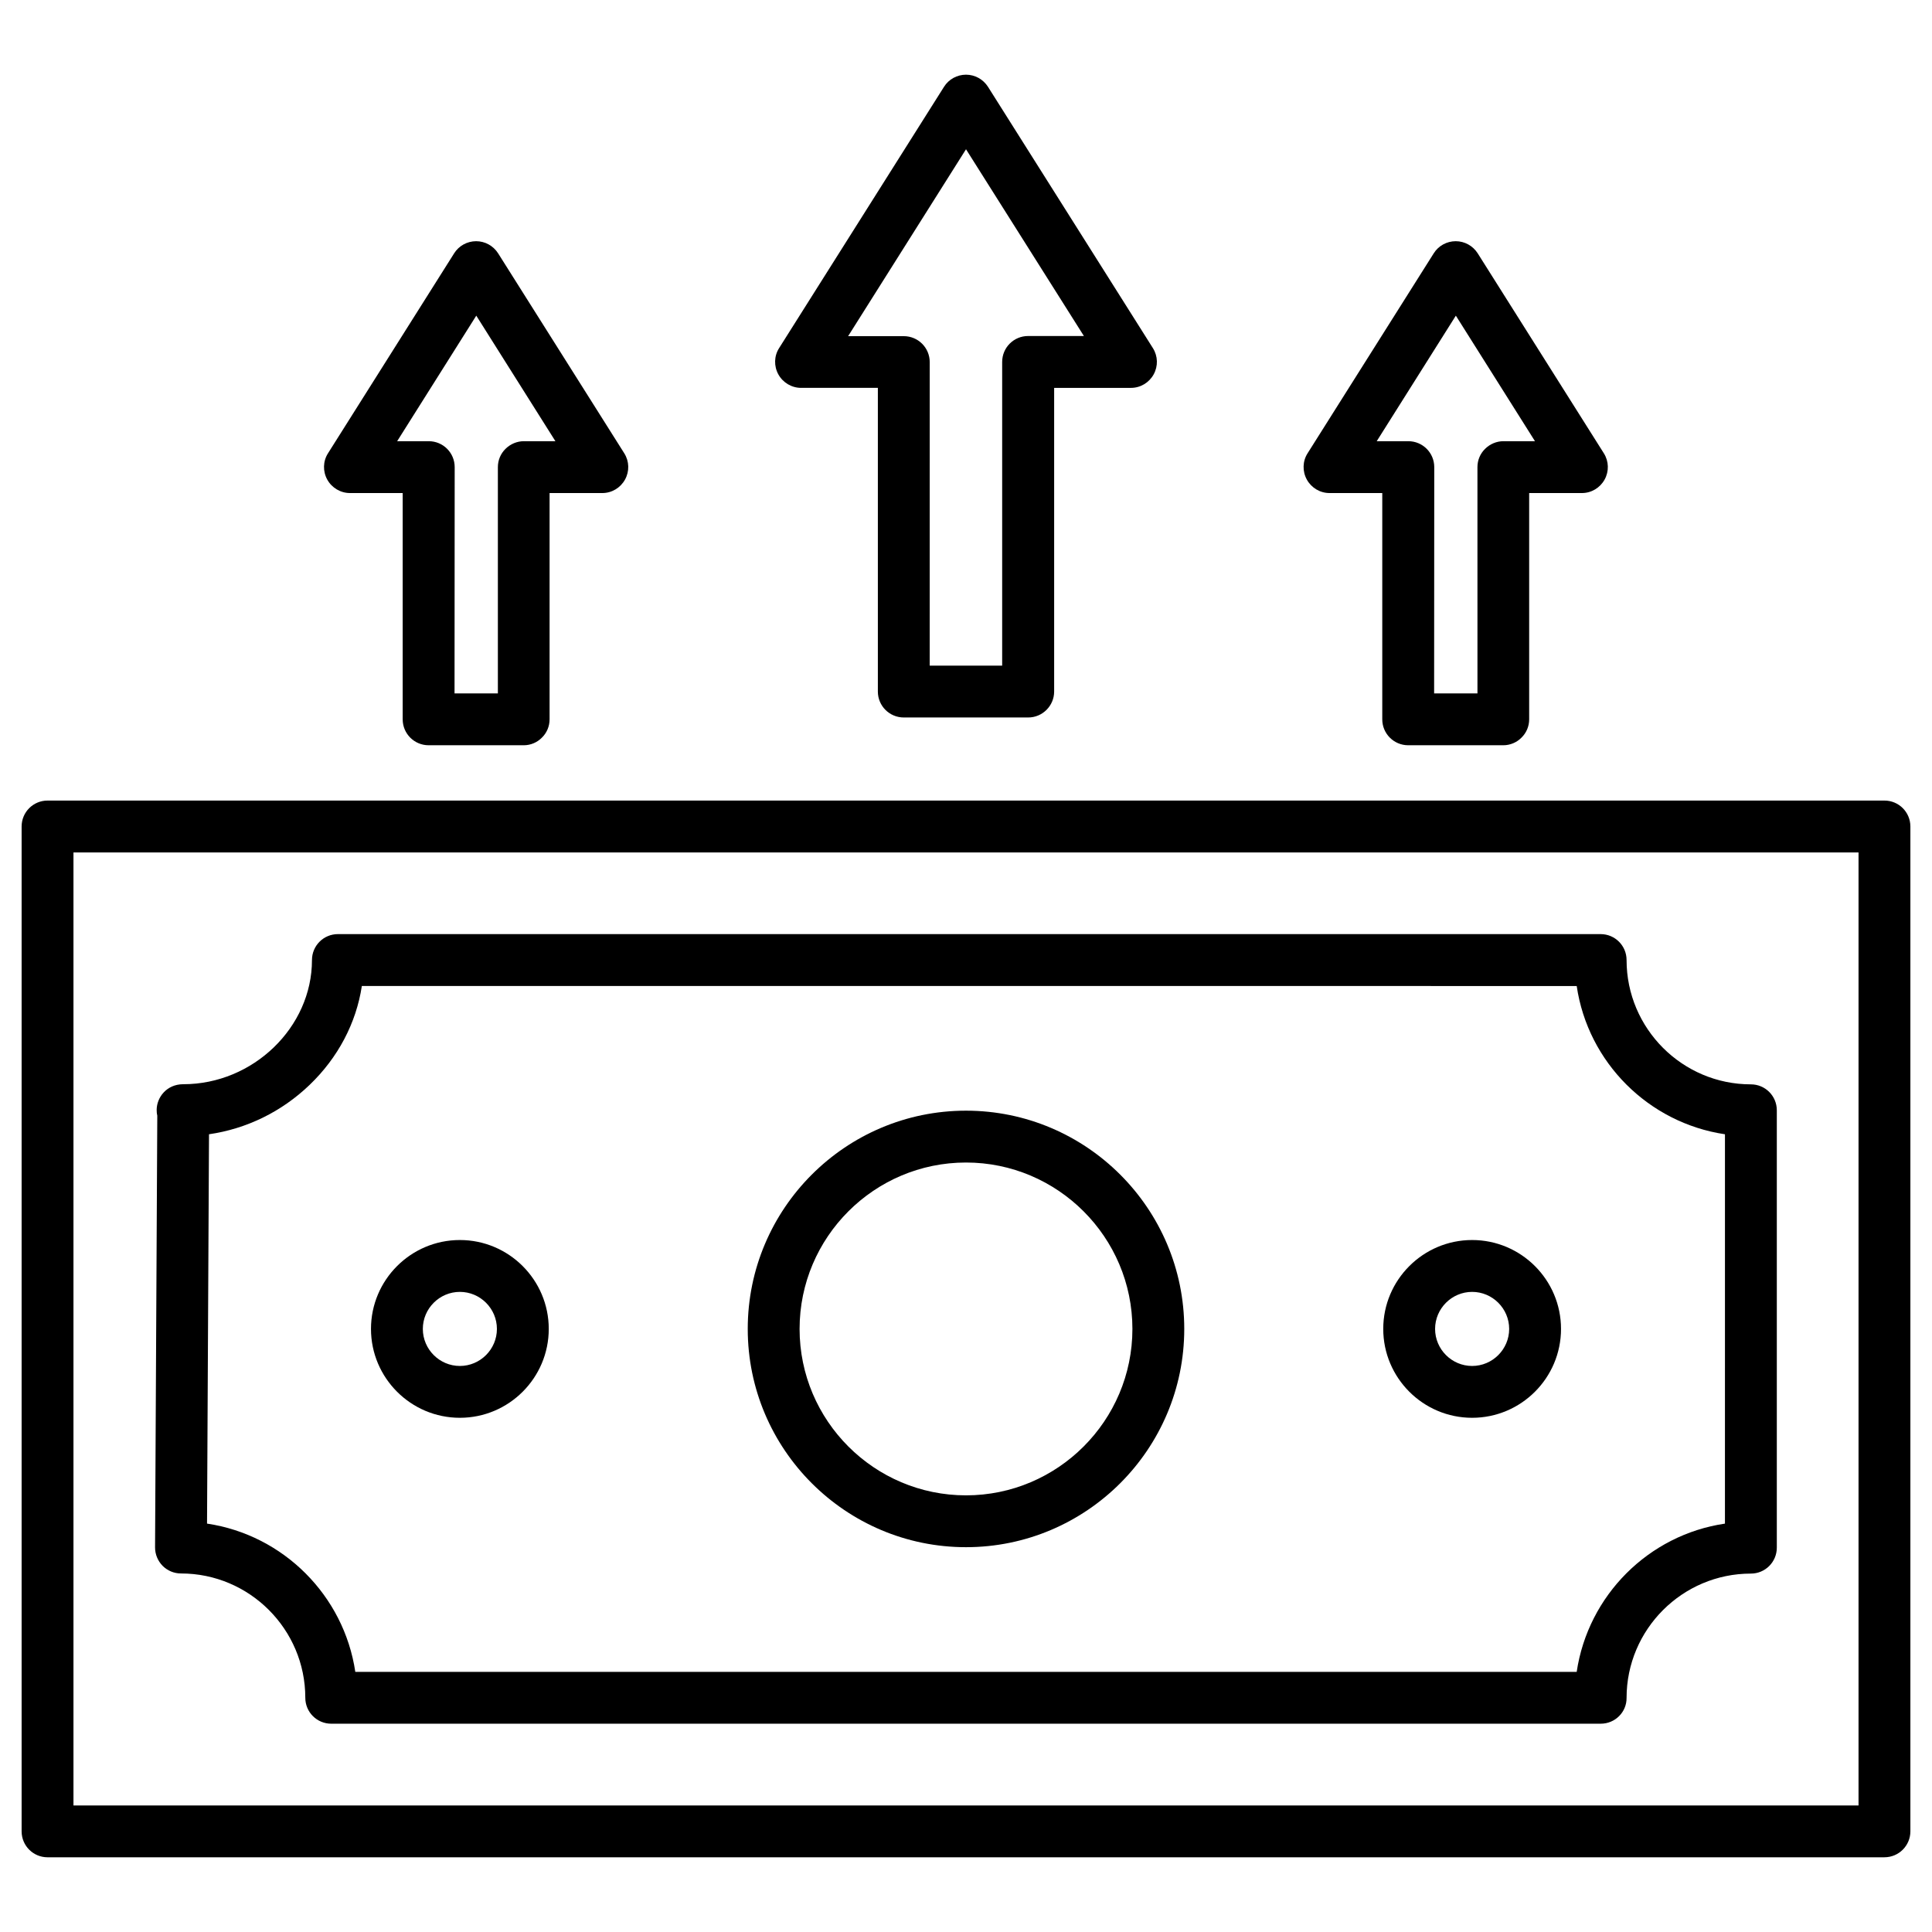
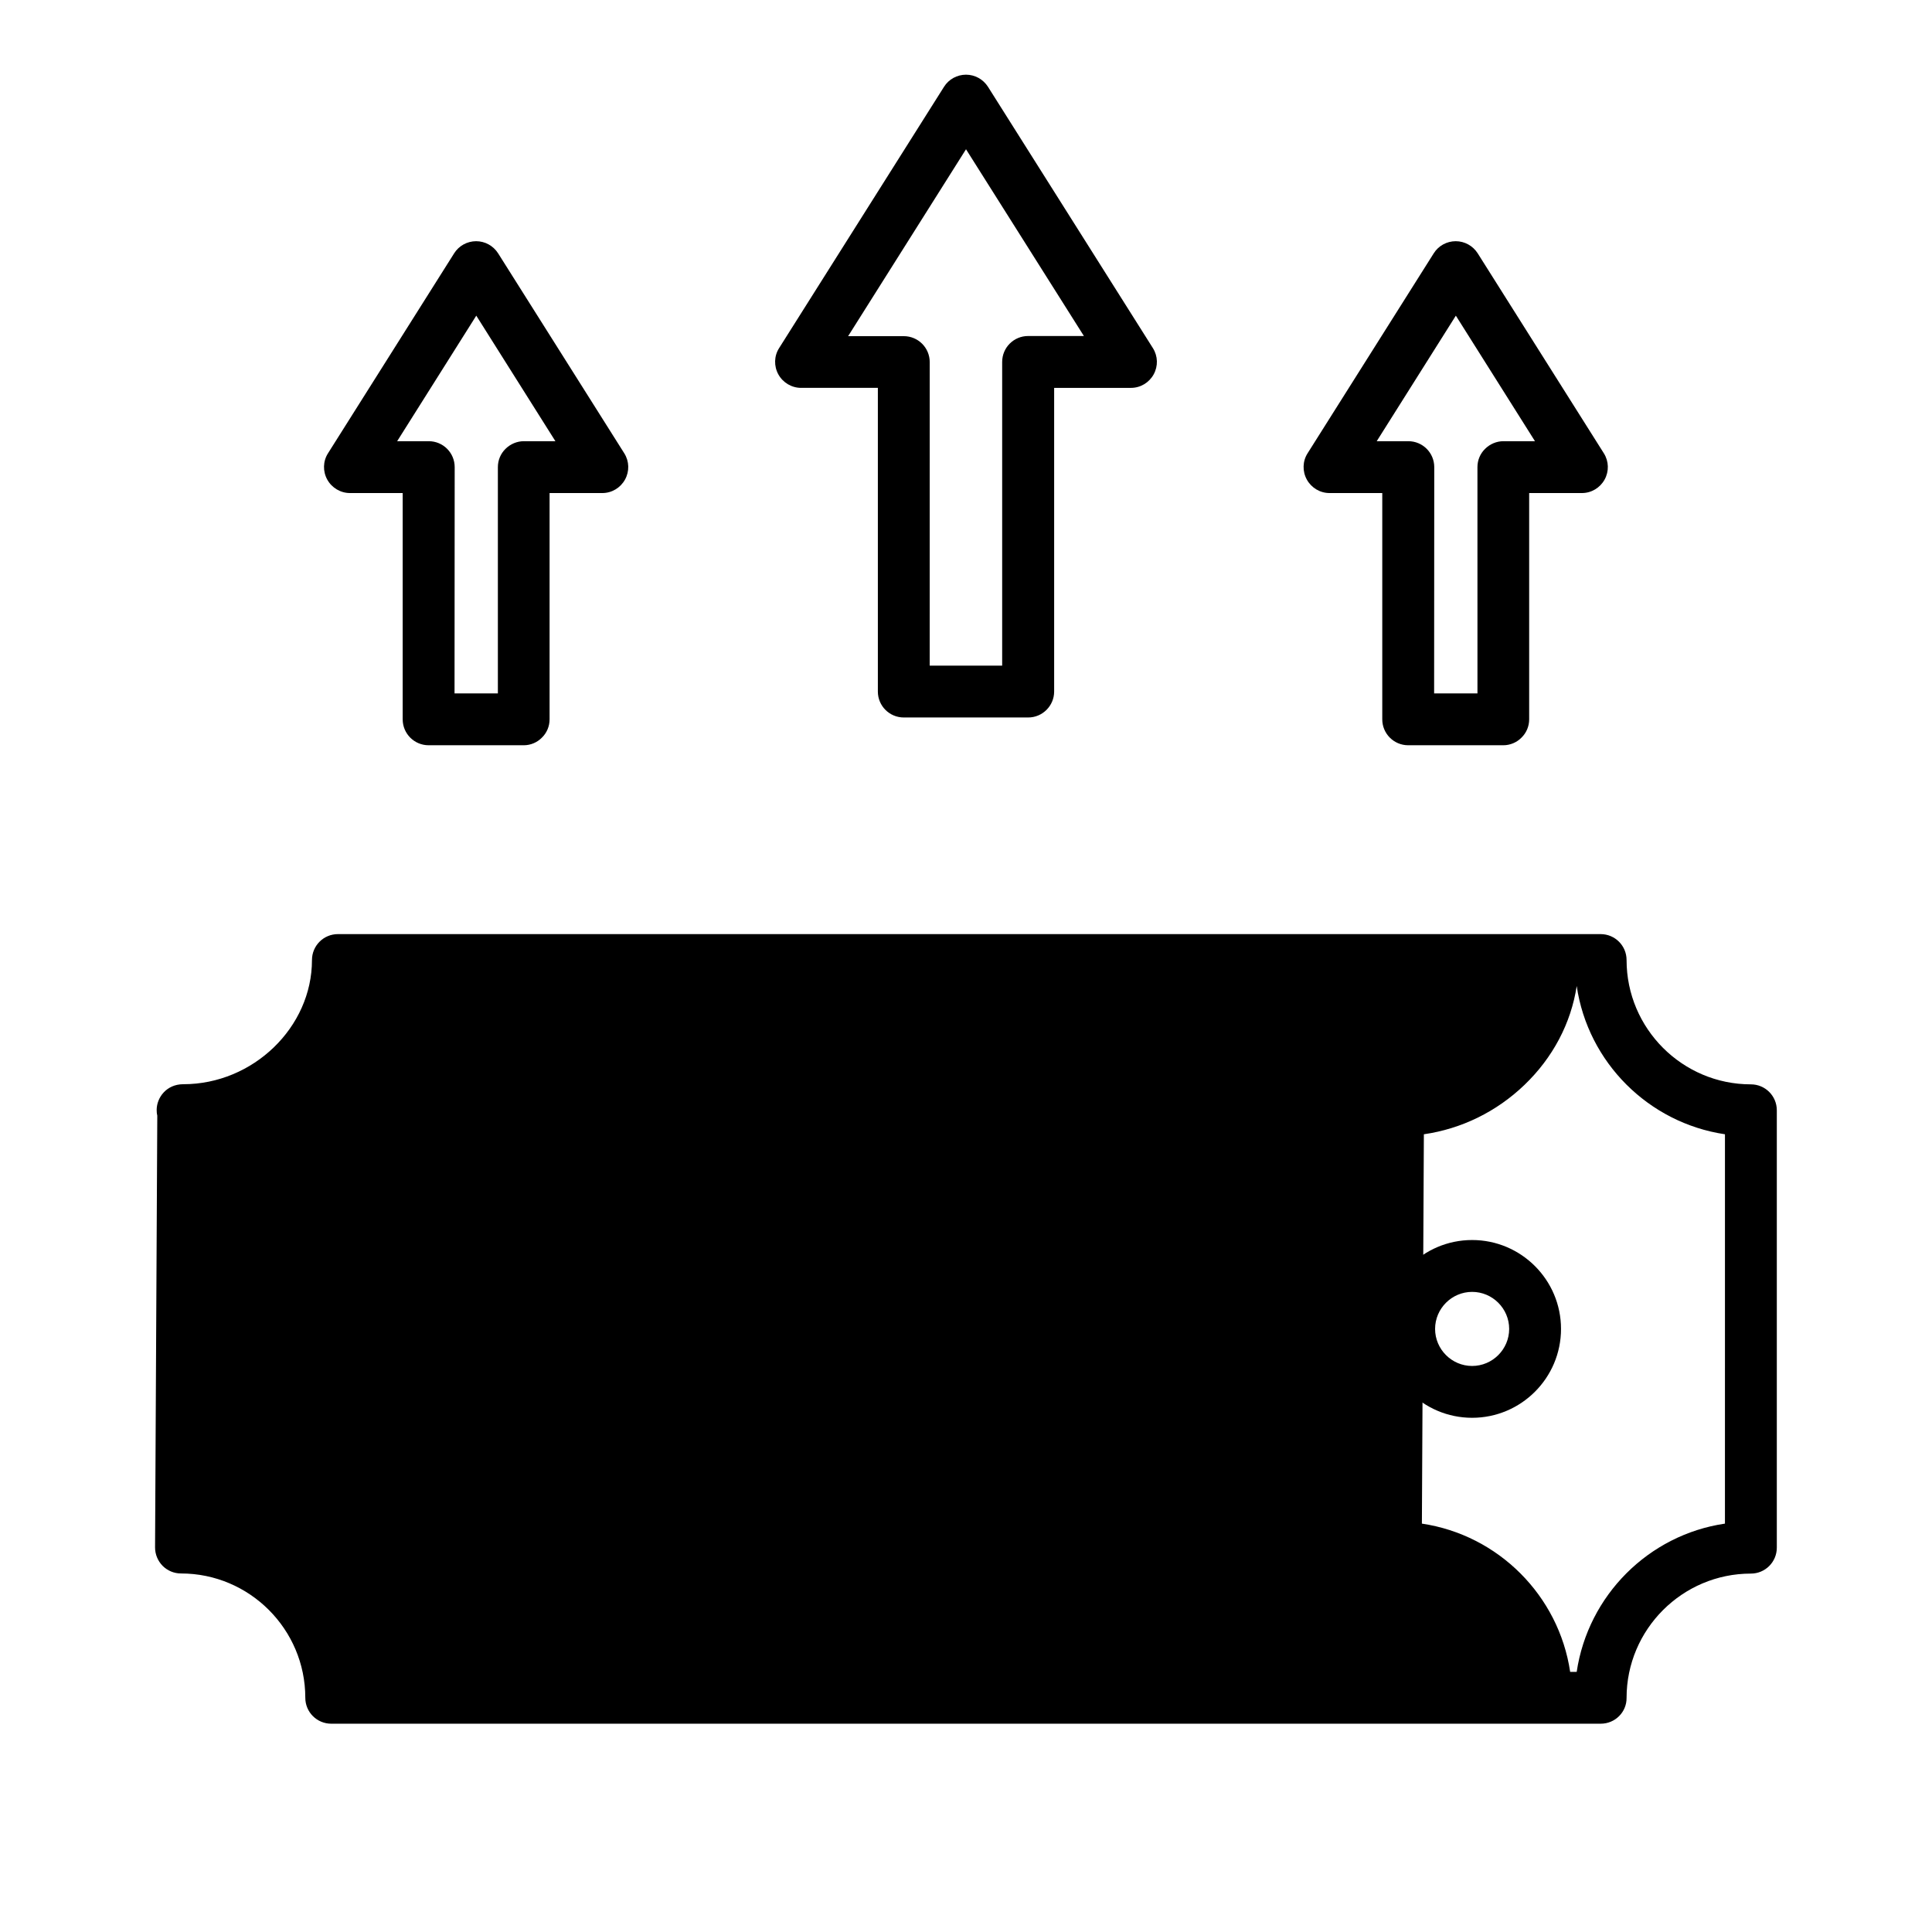
<svg xmlns="http://www.w3.org/2000/svg" fill="#000000" width="800px" height="800px" version="1.1" viewBox="144 144 512 512">
  <g>
    <path d="m400 554.02c-31.898 0-57.84-25.941-57.84-57.84 0-31.895 25.941-57.84 57.84-57.84s57.84 25.941 57.84 57.84c0 31.898-25.945 57.84-57.84 57.84zm0-101.94c-24.309 0-44.102 19.793-44.102 44.102s19.793 44.102 44.102 44.102 44.102-19.793 44.102-44.102c-0.004-24.309-19.797-44.102-44.102-44.102z" />
    <path d="m534.13 519.73c-12.988 0-23.555-10.566-23.555-23.555 0-12.988 10.566-23.555 23.555-23.555 12.988 0 23.555 10.566 23.555 23.555 0 12.988-10.566 23.555-23.555 23.555zm0-33.367c-5.398 0-9.816 4.418-9.816 9.816 0 5.398 4.418 9.816 9.816 9.816 5.398 0 9.816-4.418 9.816-9.816 0-5.402-4.418-9.816-9.816-9.816z" />
-     <path d="m265.87 519.73c-12.988 0-23.555-10.566-23.555-23.555 0-12.988 10.566-23.555 23.555-23.555 12.988 0 23.555 10.566 23.555 23.555 0 12.988-10.566 23.555-23.555 23.555zm0-33.367c-5.398 0-9.816 4.418-9.816 9.816 0 5.398 4.418 9.816 9.816 9.816 5.398 0 9.816-4.418 9.816-9.816 0-5.402-4.418-9.816-9.816-9.816z" />
-     <path d="m643.4 636.2h-486.8c-3.797 0-6.871-3.074-6.871-6.871v-266.3c0-3.797 3.074-6.871 6.871-6.871h486.8c3.797 0 6.871 3.074 6.871 6.871v266.3c-0.004 3.793-3.078 6.867-6.871 6.867zm-479.93-13.738h473.06v-252.56h-473.06z" />
-     <path d="m568.22 600.8h-336.44c-3.797 0-6.871-3.074-6.871-6.871 0-18.156-14.789-32.945-32.945-32.945-1.832 0-3.566-0.719-4.875-2.027-1.277-1.309-1.996-3.043-1.996-4.875l0.59-114.44c-0.133-0.523-0.164-1.047-0.164-1.539 0.031-3.305 2.648-6.738 6.969-6.773h0.098c18.484 0 34.09-15.082 34.09-32.91 0-3.797 3.074-6.871 6.871-6.871h334.64c3.797 0 6.871 3.074 6.871 6.871 0 18.156 14.789 32.945 32.945 32.945 3.797 0 6.871 3.074 6.871 6.871v115.91c0 3.797-3.074 6.871-6.871 6.871-18.156 0-32.945 14.789-32.945 32.945 0.035 3.762-3.043 6.836-6.836 6.836zm-330.06-13.738h323.68c3.012-20.25 19.039-36.312 39.289-39.289l0.004-103.18c-20.25-3.012-36.312-19.039-39.289-39.289l-321.95-0.004c-1.504 9.848-6.312 18.977-13.84 26.203-7.426 7.133-16.719 11.648-26.664 13.086l-0.523 103.18c20.254 3.012 36.285 19.074 39.293 39.293z" />
+     <path d="m568.22 600.8h-336.44c-3.797 0-6.871-3.074-6.871-6.871 0-18.156-14.789-32.945-32.945-32.945-1.832 0-3.566-0.719-4.875-2.027-1.277-1.309-1.996-3.043-1.996-4.875l0.59-114.44c-0.133-0.523-0.164-1.047-0.164-1.539 0.031-3.305 2.648-6.738 6.969-6.773h0.098c18.484 0 34.09-15.082 34.09-32.91 0-3.797 3.074-6.871 6.871-6.871h334.64c3.797 0 6.871 3.074 6.871 6.871 0 18.156 14.789 32.945 32.945 32.945 3.797 0 6.871 3.074 6.871 6.871v115.91c0 3.797-3.074 6.871-6.871 6.871-18.156 0-32.945 14.789-32.945 32.945 0.035 3.762-3.043 6.836-6.836 6.836zm-330.06-13.738h323.68c3.012-20.25 19.039-36.312 39.289-39.289l0.004-103.18c-20.25-3.012-36.312-19.039-39.289-39.289c-1.504 9.848-6.312 18.977-13.84 26.203-7.426 7.133-16.719 11.648-26.664 13.086l-0.523 103.18c20.254 3.012 36.285 19.074 39.293 39.293z" />
    <path d="m416.49 334.14h-32.977c-3.797 0-6.871-3.074-6.871-6.871v-80.48h-20.348c-2.488 0-4.809-1.375-6.019-3.566-1.211-2.191-1.145-4.875 0.195-6.969l43.707-69.254c1.242-1.996 3.469-3.207 5.824-3.207s4.547 1.211 5.824 3.207l43.707 69.258c1.34 2.125 1.406 4.777 0.195 6.969-1.211 2.191-3.5 3.566-6.019 3.566h-20.348v80.48c-0.004 3.789-3.109 6.867-6.871 6.867zm-26.109-13.742h19.203v-80.48c0-3.797 3.074-6.871 6.871-6.871h14.789l-31.242-49.492-31.242 49.531h14.754c3.797 0 6.871 3.074 6.871 6.871z" />
    <path d="m542.41 341.5h-25.223c-3.797 0-6.871-3.074-6.871-6.871v-59.965h-13.969c-2.519 0-4.809-1.375-6.019-3.566-1.211-2.191-1.145-4.875 0.195-6.969l33.434-53c1.242-1.996 3.469-3.207 5.824-3.207 2.356 0 4.547 1.211 5.824 3.207l33.434 53c1.34 2.125 1.406 4.777 0.195 6.969-1.211 2.191-3.5 3.566-6.019 3.566h-13.969v59.965c0 1.832-0.719 3.566-2.027 4.844-1.242 1.273-3.008 2.027-4.809 2.027zm-18.352-13.738h11.484l-0.004-59.969c0-1.832 0.719-3.566 2.027-4.844 1.277-1.277 3.043-2.027 4.844-2.027h8.375l-20.969-33.27-20.969 33.27h8.375c3.797 0 6.871 3.074 6.871 6.871z" />
    <path d="m282.81 341.5h-25.223c-3.797 0-6.871-3.074-6.871-6.871v-59.965h-13.969c-2.488 0-4.809-1.375-6.019-3.566-1.211-2.191-1.145-4.875 0.195-6.969l33.434-53c1.242-1.996 3.469-3.207 5.824-3.207 2.356 0 4.547 1.211 5.824 3.207l33.434 53c1.34 2.125 1.406 4.777 0.195 6.969-1.211 2.191-3.5 3.566-6.019 3.566h-13.969v59.965c0 1.832-0.719 3.566-2.027 4.844-1.242 1.273-2.977 2.027-4.809 2.027zm-18.352-13.738h11.484v-59.969c0-1.832 0.719-3.566 2.027-4.844 1.277-1.277 3.043-2.027 4.844-2.027h8.375l-20.969-33.27-20.969 33.27h8.375c3.797 0 6.871 3.074 6.871 6.871z" />
  </g>
</svg>